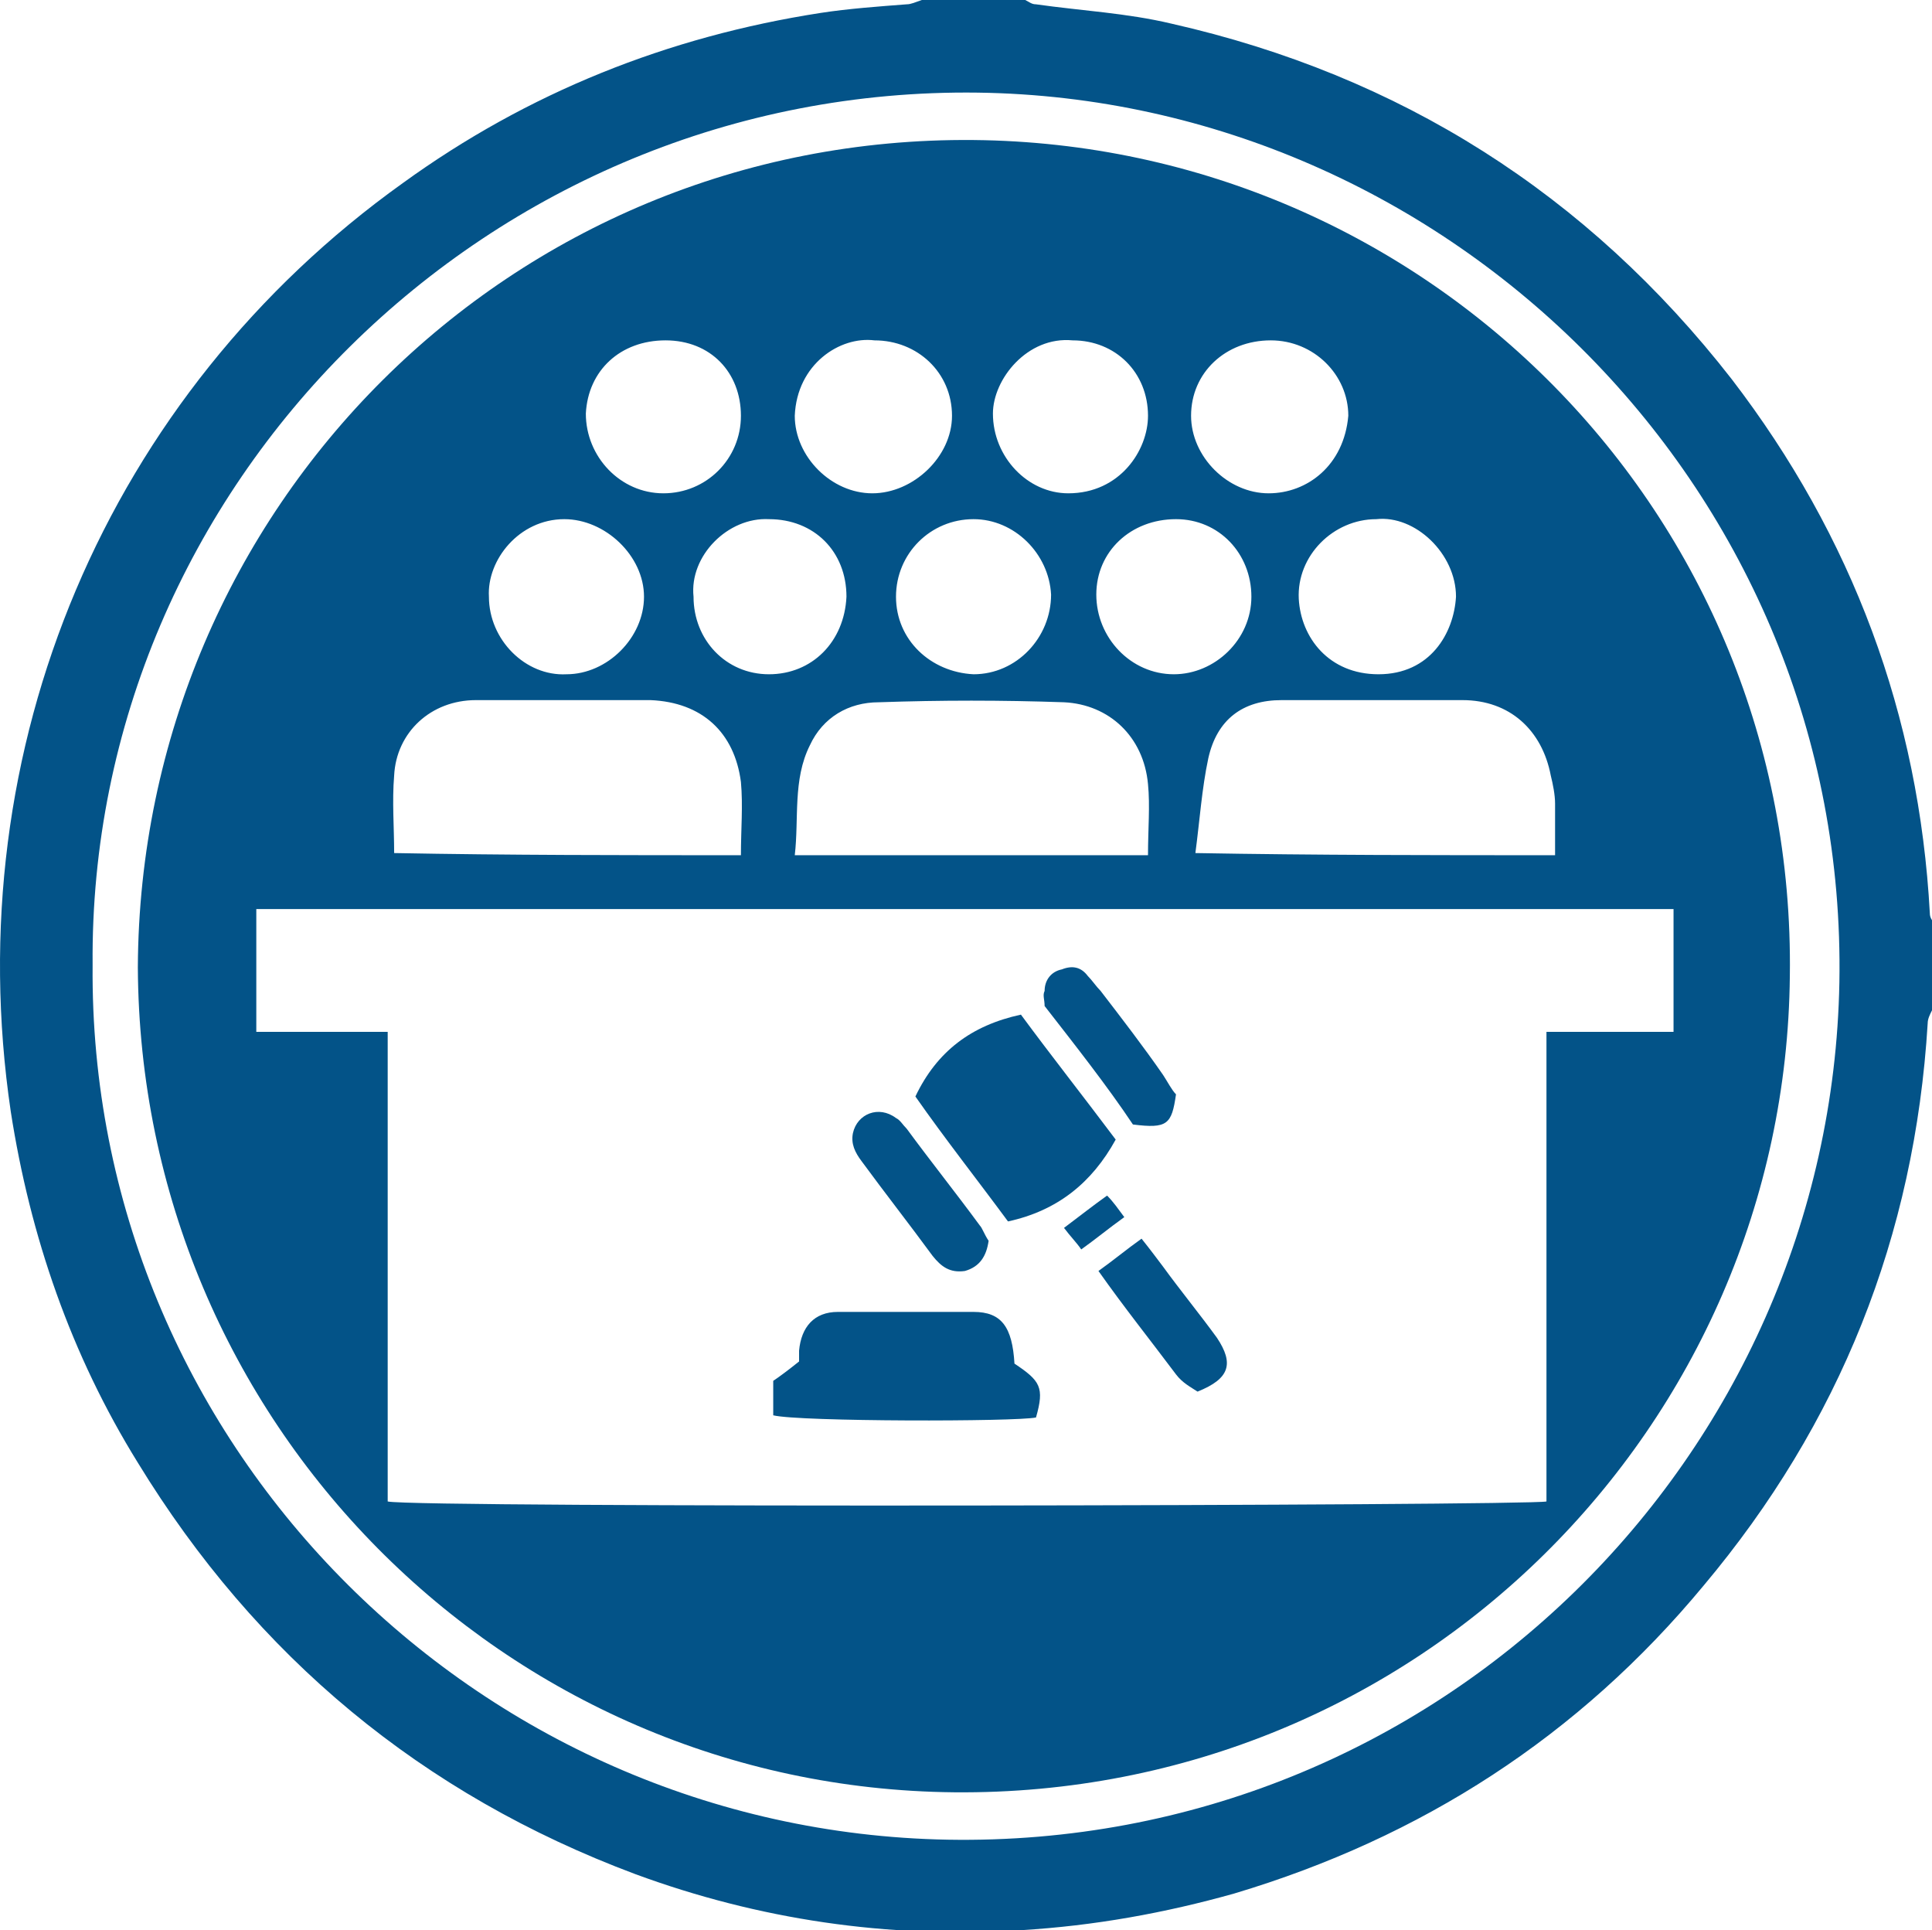
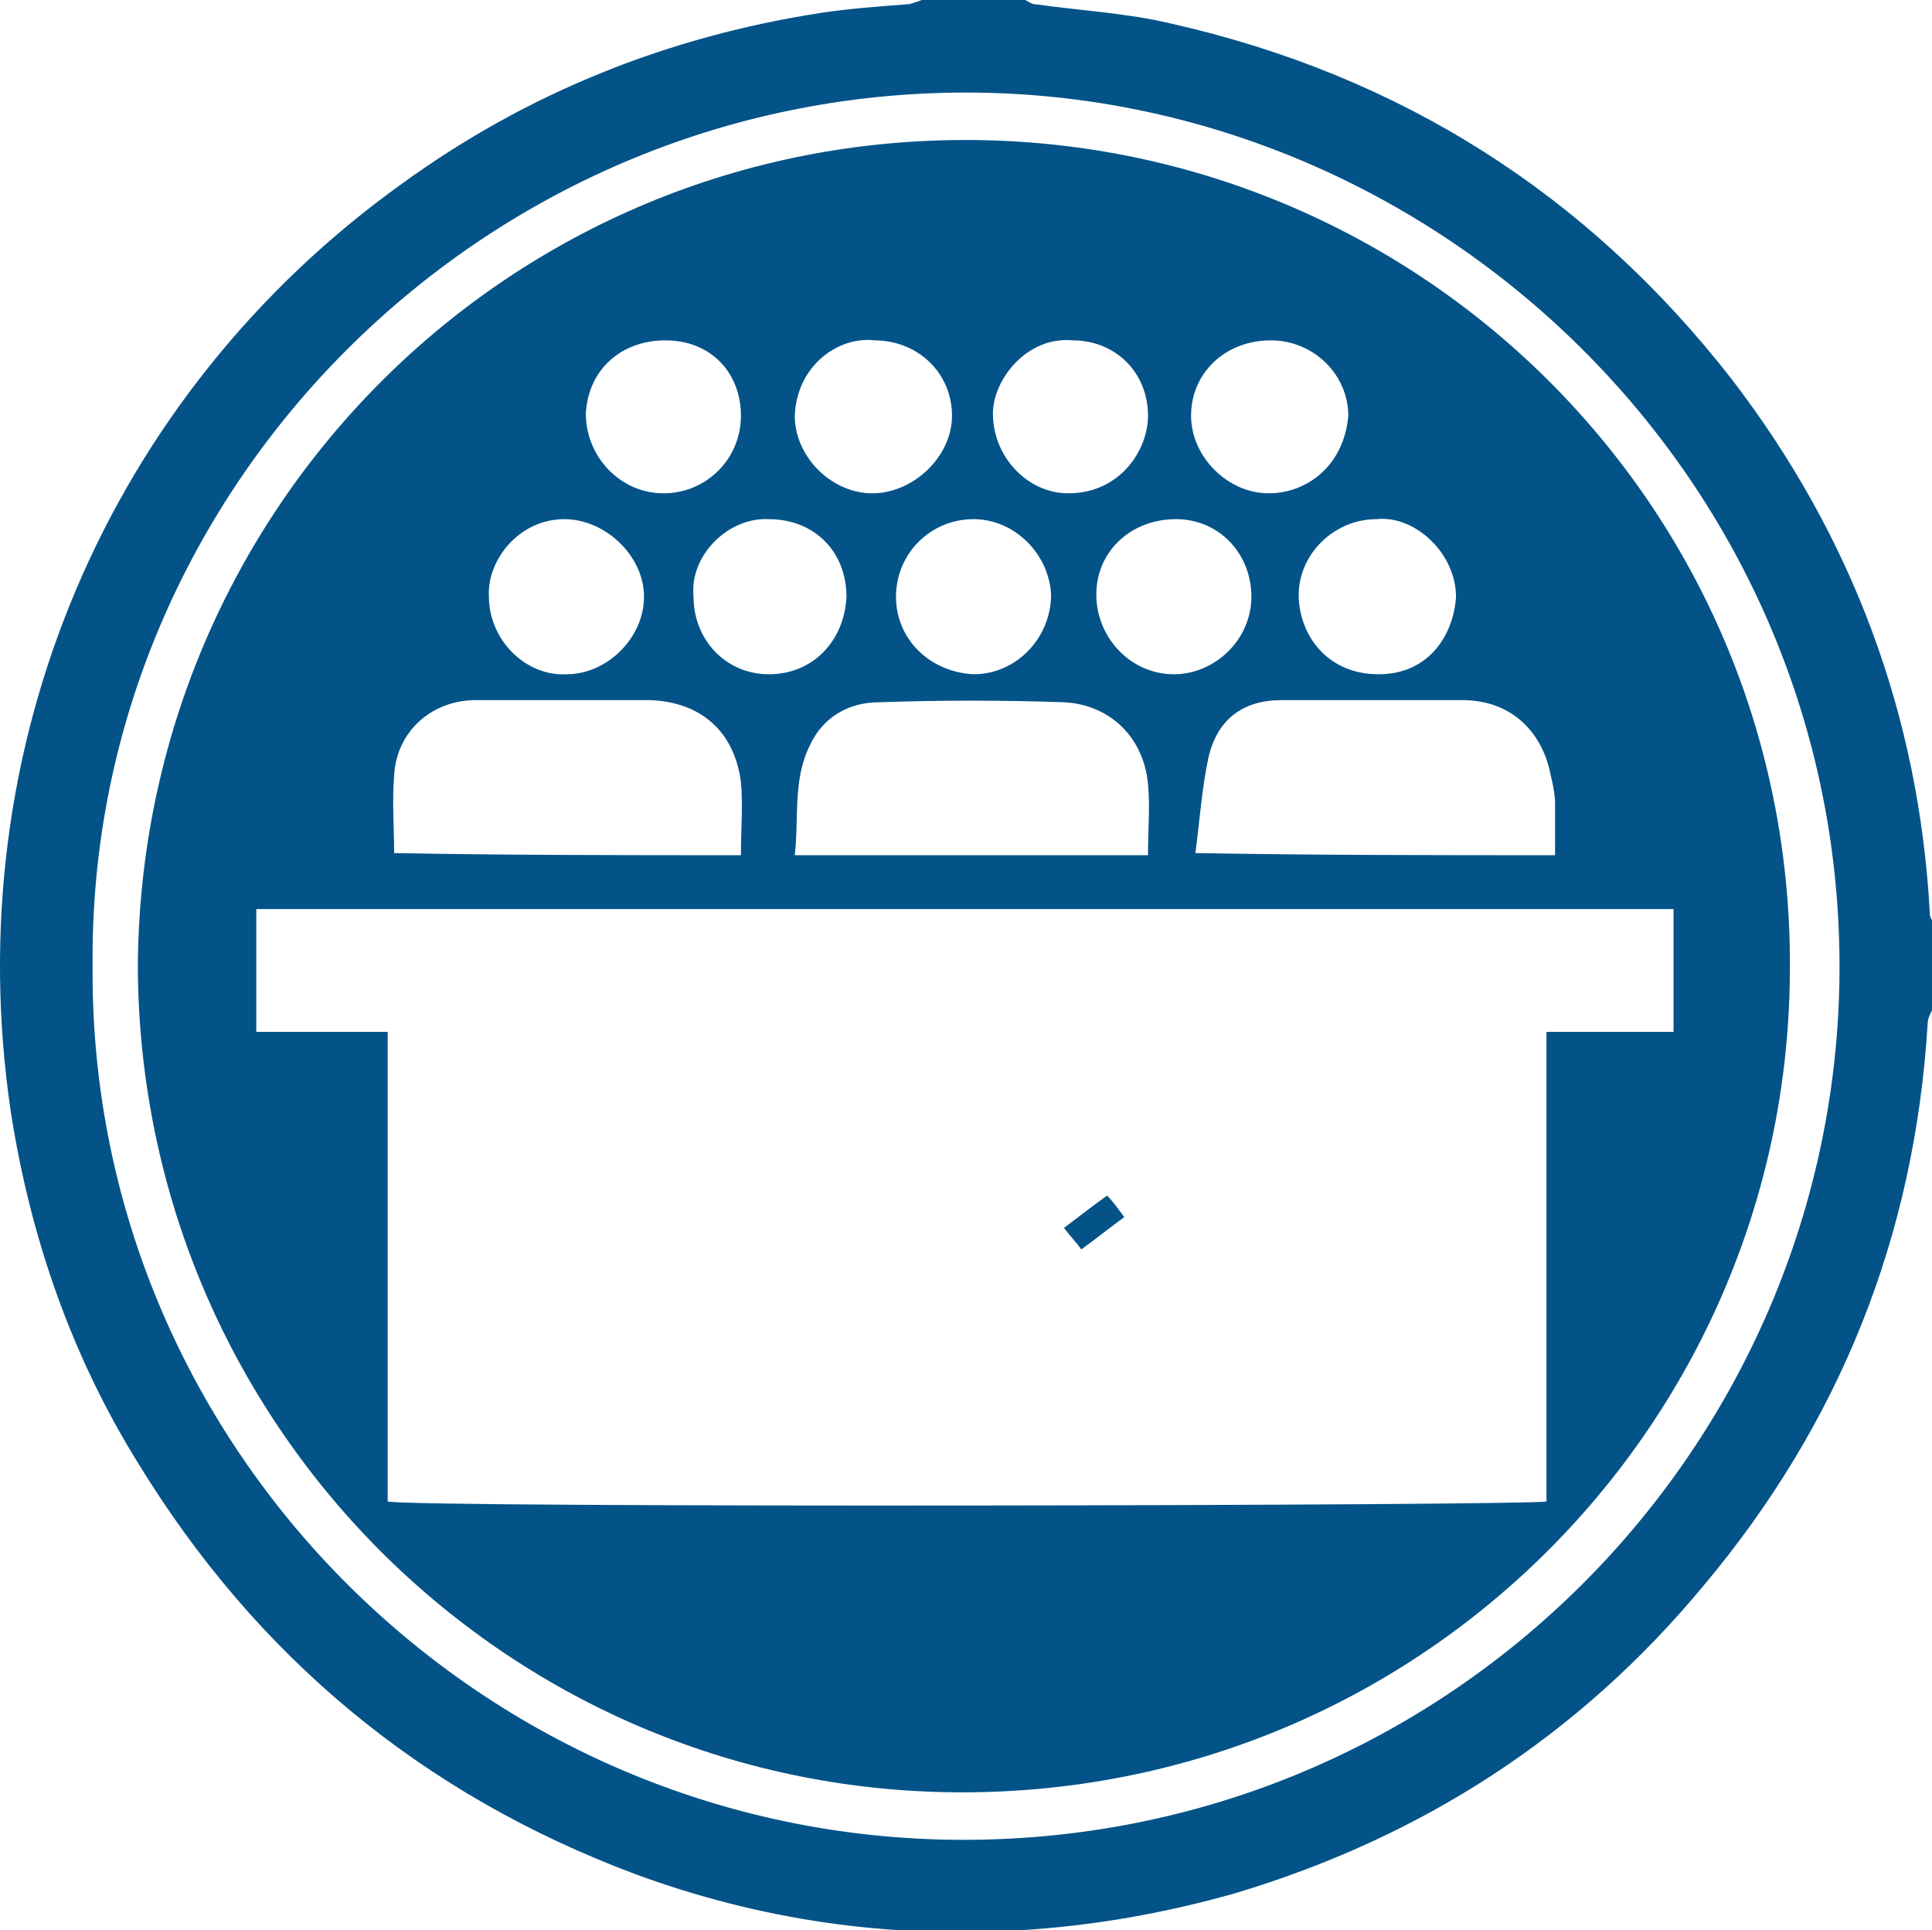
<svg xmlns="http://www.w3.org/2000/svg" version="1.1" id="GeneralInfo" x="0px" y="0px" viewBox="0 0 89.7 89.6" style="enable-background:new 0 0 89.7 89.6;" xml:space="preserve">
  <style type="text/css">
	.st0{fill:#035388;}
</style>
  <g>
    <g>
      <path class="st0" d="M89.7,46.9c-0.1,0.2-0.2,0.4-0.2,0.6c-0.6,9.9-4.1,18.6-10.4,26.1C73.3,80.6,66,85.3,57.3,87.9    c-3.2,0.9-6.5,1.5-9.9,1.7c-6.2,0.4-12.2-0.5-17.9-2.6c-9.9-3.7-17.6-10.1-23.1-19.1c-3.1-5-5-10.5-5.9-16.3    C-2,34.7,5,18.3,18.7,8.5C24.5,4.3,31,1.7,38.1,0.6c1.3-0.2,2.7-0.3,4-0.4c0.2,0,0.4-0.1,0.7-0.2c1.6,0,3.2,0,4.8,0    c0.2,0.1,0.3,0.2,0.5,0.2c2.1,0.3,4.2,0.4,6.3,0.9c10.6,2.4,19.3,7.9,26,16.5c5.6,7.3,8.7,15.6,9.2,24.8c0,0.2,0.1,0.3,0.2,0.5    C89.7,44.2,89.7,45.6,89.7,46.9z M4.3,44.8C4.1,66.9,22,85,44,85.4c22.8,0.4,41-17.8,41.4-39.8c0.4-22.8-18.1-41-40-41.3    C22.7,4,4.1,22.5,4.3,44.8z" />
      <path class="st0" d="M6.4,44.9C6.5,23.6,23.7,6.3,45.2,6.5c21,0.2,38.2,17.3,37.9,38.8c-0.2,20.9-17.3,38.1-38.8,37.9    C23.4,83,6.5,66,6.4,44.9z M11.9,47.9c2.1,0,4,0,6.1,0c0,7.4,0,14.6,0,21.8c1.3,0.3,52.9,0.2,53.8,0c0-7.2,0-14.5,0-21.8    c2,0,3.9,0,5.9,0c0-1.9,0-3.7,0-5.7c-22,0-43.9,0-65.8,0C11.9,44.1,11.9,45.9,11.9,47.9z M72.2,39.7c0-0.9,0-1.6,0-2.4    c0-0.4-0.1-0.9-0.2-1.3c-0.4-2.1-1.9-3.5-4.1-3.5c-2.8,0-5.6,0-8.4,0c-1.8,0-3,0.9-3.4,2.7c-0.3,1.4-0.4,2.9-0.6,4.4    C61.1,39.7,66.6,39.7,72.2,39.7z M53.3,39.7c0-1.2,0.1-2.3,0-3.3c-0.2-2.2-1.8-3.7-3.9-3.8c-2.9-0.1-5.7-0.1-8.6,0    c-1.4,0-2.6,0.7-3.2,2c-0.8,1.6-0.5,3.4-0.7,5.1C42.4,39.7,47.8,39.7,53.3,39.7z M34.4,39.7c0-1.2,0.1-2.3,0-3.4    c-0.3-2.3-1.8-3.7-4.2-3.8c-2.7,0-5.4,0-8.1,0c-2.1,0-3.7,1.5-3.8,3.5c-0.1,1.2,0,2.4,0,3.6C23.6,39.7,28.9,39.7,34.4,39.7z     M40.6,15.8c-1.6-0.2-3.6,1.1-3.7,3.5c0,1.9,1.7,3.6,3.6,3.6c1.9,0,3.7-1.7,3.7-3.6C44.2,17.3,42.6,15.8,40.6,15.8z M62.6,19.3    c0-1.9-1.6-3.5-3.6-3.5c-2.1,0-3.7,1.5-3.7,3.5c0,1.9,1.7,3.6,3.6,3.6C60.7,22.9,62.4,21.6,62.6,19.3z M63.9,24.1    c-2,0-3.7,1.7-3.6,3.7c0.1,1.8,1.4,3.5,3.7,3.5c2.4,0,3.5-1.9,3.6-3.6C67.6,25.7,65.7,23.9,63.9,24.1z M45.2,24.1    c-2,0-3.6,1.6-3.6,3.6c0,2,1.6,3.5,3.6,3.6c2,0,3.6-1.7,3.6-3.7C48.7,25.7,47.1,24.1,45.2,24.1z M49.8,15.8    c-2.1-0.2-3.7,1.8-3.7,3.4c0,2,1.6,3.7,3.5,3.7c2.4,0,3.7-2,3.7-3.6C53.3,17.3,51.8,15.8,49.8,15.8z M50.9,27.6    c0,2,1.6,3.7,3.6,3.7c1.9,0,3.6-1.6,3.6-3.6c0-2-1.5-3.6-3.5-3.6C52.5,24.1,50.9,25.6,50.9,27.6z M30.9,15.8    c-2.1,0-3.6,1.4-3.7,3.4c0,2,1.6,3.7,3.6,3.7c2,0,3.6-1.6,3.6-3.6C34.4,17.3,33,15.8,30.9,15.8z M22.7,27.7c0,2,1.7,3.7,3.6,3.6    c1.9,0,3.6-1.7,3.6-3.6c0-1.9-1.8-3.6-3.7-3.6C24.1,24.1,22.6,26,22.7,27.7z M32.2,27.7c0,2,1.5,3.6,3.5,3.6c2,0,3.5-1.5,3.6-3.6    c0-2.1-1.5-3.6-3.6-3.6C33.8,24,32,25.8,32.2,27.7z" />
-       <path class="st0" d="M35.9,65.7c0-0.5,0-1,0-1.6c0.3-0.2,0.7-0.5,1.2-0.9c0-0.1,0-0.3,0-0.5c0.1-1.1,0.7-1.8,1.8-1.8    c2.1,0,4.2,0,6.3,0c1.3,0,1.8,0.7,1.9,2.4c1.2,0.8,1.4,1.1,1,2.5C47.2,66,37.1,66,35.9,65.7z" />
-       <path class="st0" d="M47.4,47.1c1.4,1.9,2.9,3.8,4.4,5.8c-1.1,2-2.7,3.3-5,3.8c-1.4-1.9-2.9-3.8-4.3-5.8    C43.5,48.8,45.1,47.6,47.4,47.1z" />
-       <path class="st0" d="M48.5,46.7c0-0.3-0.1-0.5,0-0.7c0-0.5,0.3-0.9,0.8-1c0.5-0.2,0.9-0.1,1.2,0.3c0.2,0.2,0.4,0.5,0.6,0.7    c1,1.3,2,2.6,2.9,3.9c0.2,0.3,0.4,0.7,0.6,0.9c-0.2,1.4-0.4,1.6-2,1.4C51.4,50.4,49.9,48.5,48.5,46.7z" />
-       <path class="st0" d="M45.9,57.6c-0.1,0.7-0.4,1.2-1.1,1.4c-0.7,0.1-1.1-0.2-1.5-0.7c-1.1-1.5-2.2-2.9-3.3-4.4    c-0.3-0.4-0.5-0.8-0.4-1.3c0.2-0.9,1.2-1.3,2-0.7c0.2,0.1,0.3,0.3,0.5,0.5c1.1,1.5,2.3,3,3.4,4.5C45.6,57,45.7,57.3,45.9,57.6z" />
-       <path class="st0" d="M55.6,64.6c-0.3-0.2-0.7-0.4-1-0.8c-1.2-1.6-2.4-3.1-3.6-4.8c0.7-0.5,1.3-1,2-1.5c0.4,0.5,0.7,0.9,1,1.3    c0.8,1.1,1.7,2.2,2.5,3.3C57.3,63.3,57.1,64,55.6,64.6z" />
      <path class="st0" d="M49.4,57c0.8-0.6,1.3-1,2-1.5c0.3,0.3,0.5,0.6,0.8,1c-0.7,0.5-1.3,1-2,1.5C50,57.7,49.7,57.4,49.4,57z" />
    </g>
  </g>
</svg>